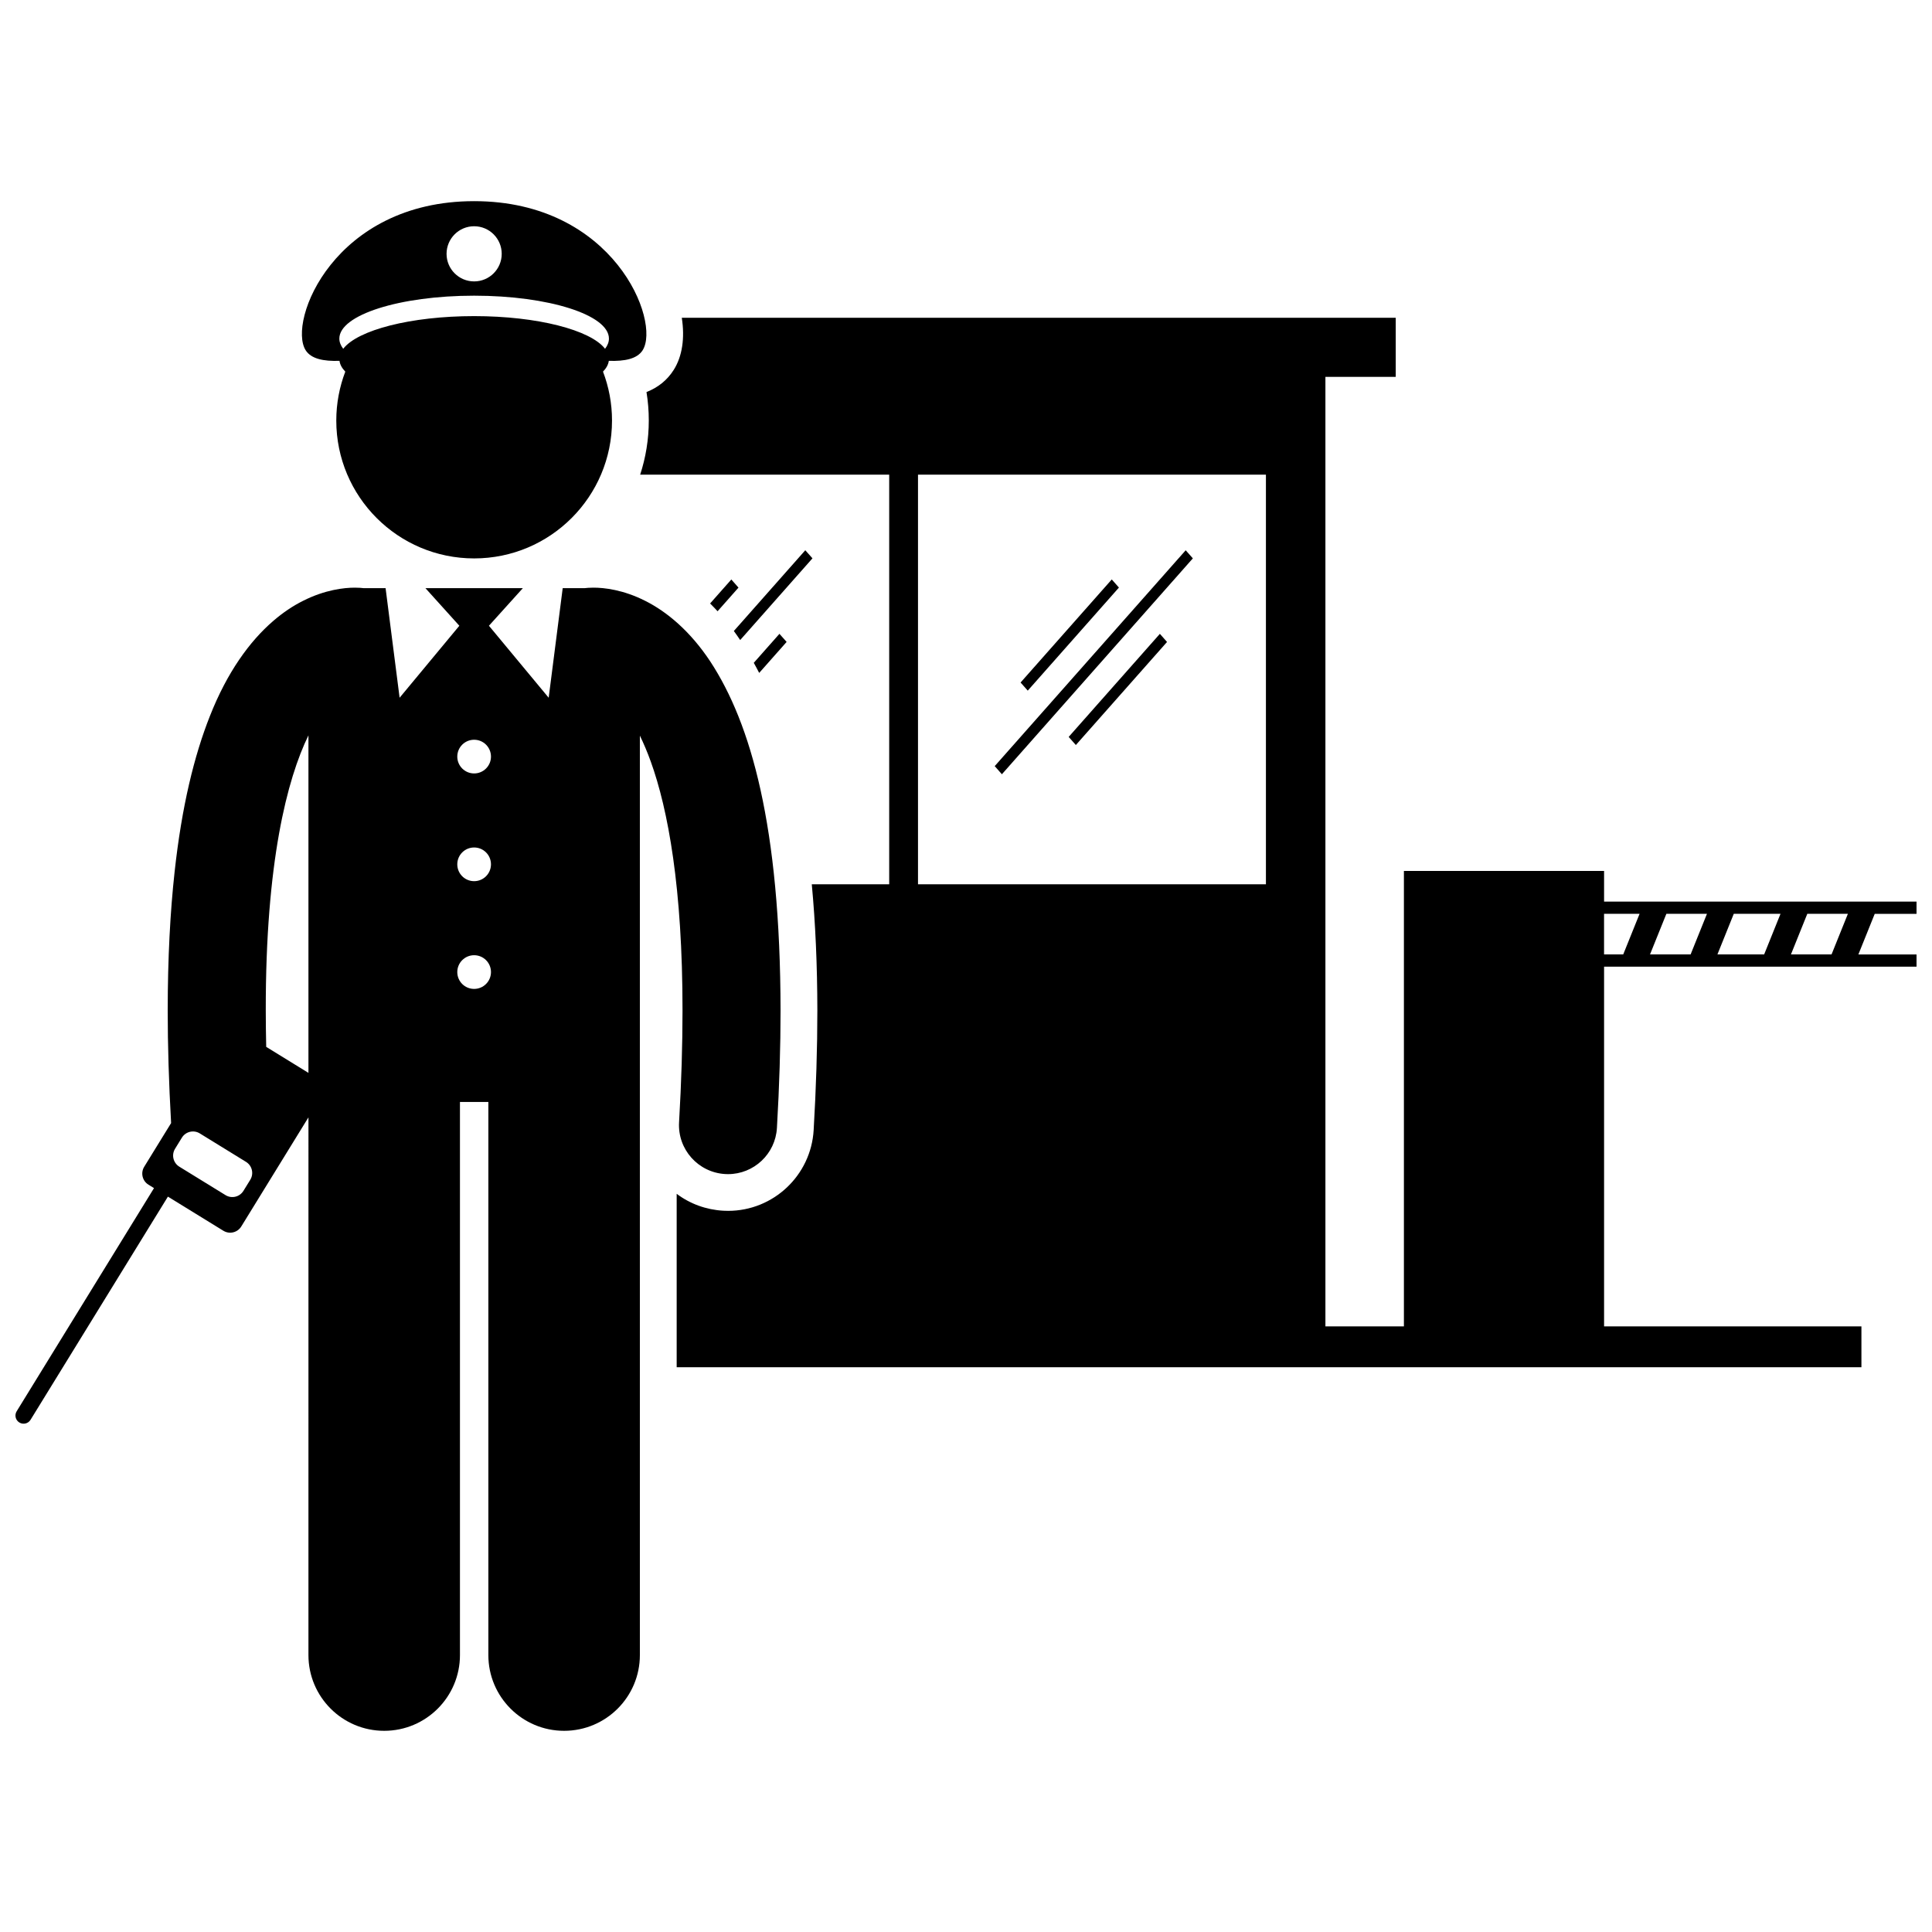
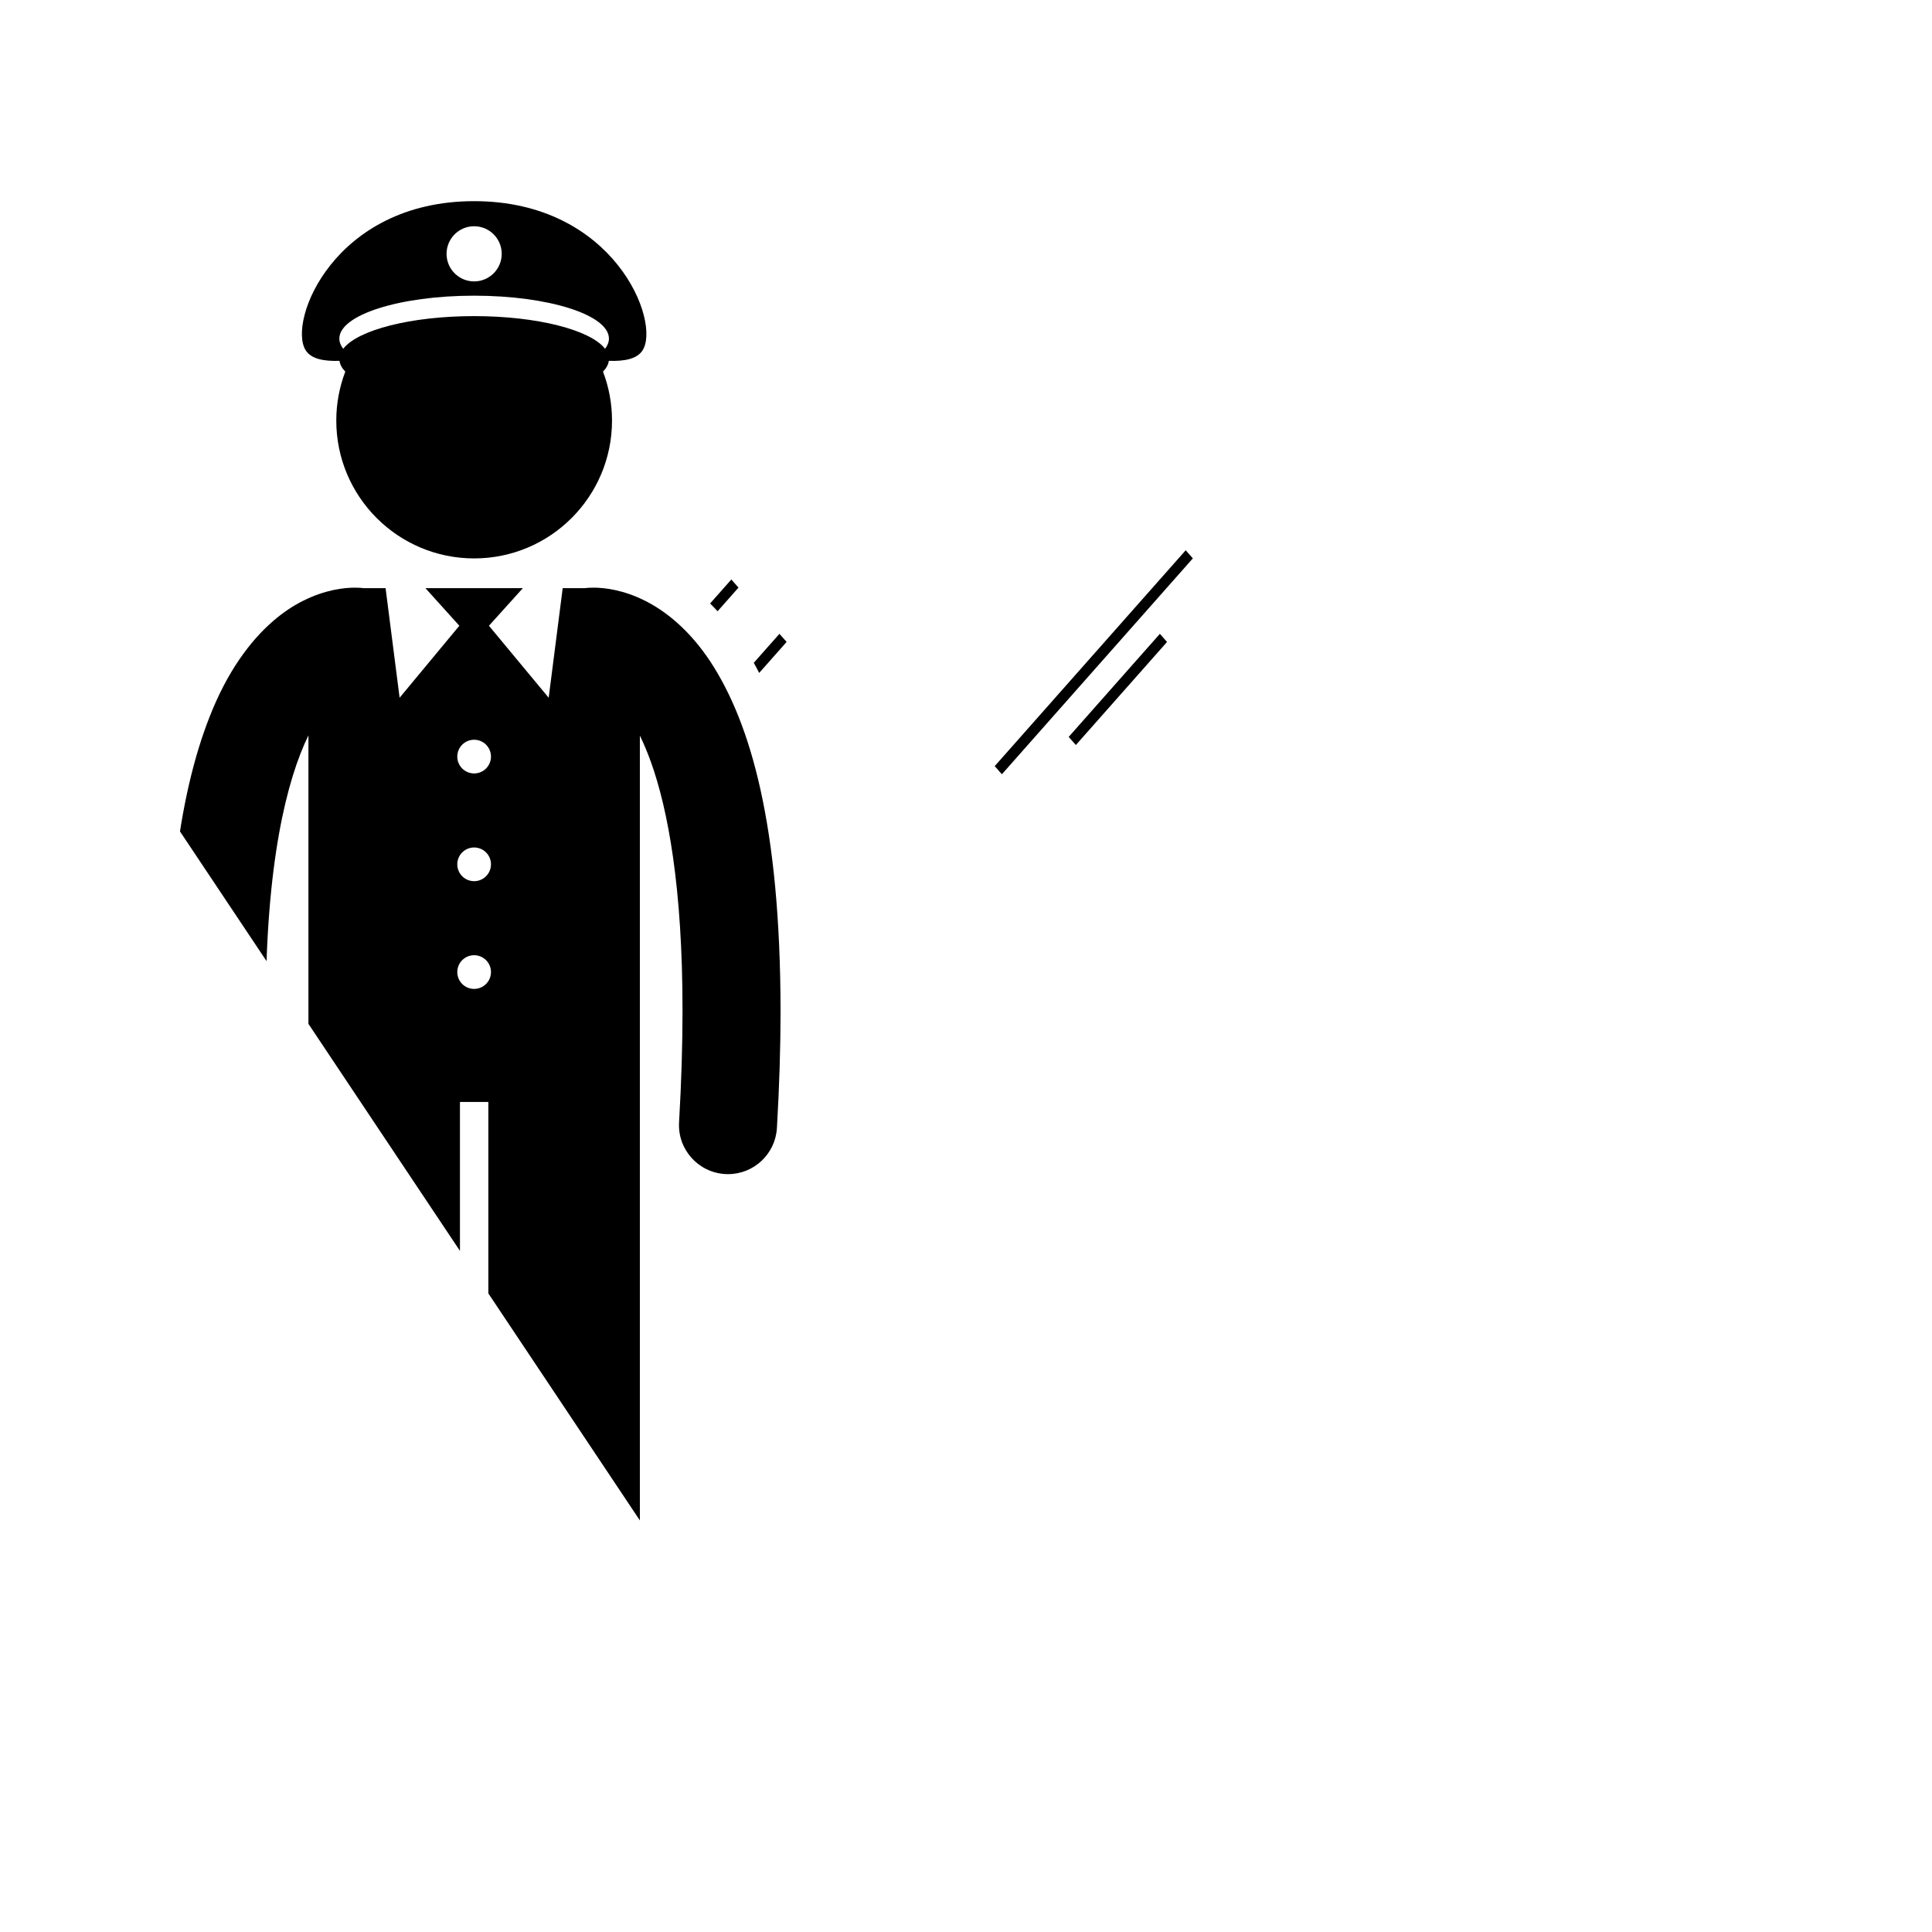
<svg xmlns="http://www.w3.org/2000/svg" width="800px" height="800px" version="1.1" viewBox="144 144 512 512">
  <defs>
    <clipPath id="b">
-       <path d="m313 228h338.9v279h-338.9z" />
-     </clipPath>
+       </clipPath>
    <clipPath id="a">
-       <path d="m148.09 299h202.91v304h-202.91z" />
+       <path d="m148.09 299h202.91v304z" />
    </clipPath>
  </defs>
-   <path d="m357.41 289.82-18.934 21.402c0.574 0.781 1.133 1.582 1.68 2.398l19.156-21.656z" />
  <path d="m337.81 297.57-5.625 6.356c0.672 0.668 1.328 1.352 1.98 2.062l5.543-6.266z" />
  <path d="m350.56 311.97-6.801 7.684c0.48 0.887 0.973 1.758 1.434 2.676l7.269-8.215z" />
  <path d="m407.61 347.03 1.902 2.156 50.605-57.211-1.895-2.148z" />
-   <path d="m440.53 299.71-1.902-2.148-24.164 27.312 1.902 2.152z" />
  <path d="m427.21 339.29 1.902 2.148 24.164-27.312-1.898-2.152z" />
  <g clip-path="url(#b)">
    <path d="m516.05 374.81v120.7h-20.801v-251.64h18.633v-15.66h-189.2c0.836 5.363 0.141 10.219-2.148 13.832-1.707 2.688-4.117 4.644-7.207 5.859 0.406 2.473 0.609 4.988 0.609 7.543 0 5.008-0.809 9.828-2.285 14.348h65.996v108.55h-20.516c0.961 10.242 1.461 21.363 1.477 33.457 0 9.918-0.328 20.578-0.98 31.68-0.703 12.008-10.66 21.41-22.676 21.41-0.422 0-0.848-0.008-1.27-0.035-4.566-0.262-8.82-1.824-12.355-4.481v45.961h313.97v-10.824h-68.199v-95.328h82.812v-3.246h-15.418l4.332-10.758h11.086v-3.246h-82.812v-8.121h-53.047zm-128.77-105.02h92.203v108.55l-92.203 0.004zm204.75 127.14h-10.758l4.332-10.758h10.758zm11.438-10.758h12.383l-4.332 10.758h-12.383zm25.91 10.758h-10.758l4.332-10.758h10.758zm-50.875-10.758-4.332 10.758h-5.082v-10.758z" />
  </g>
  <g clip-path="url(#a)">
    <path d="m225.74 582.61c0 11.09 8.992 20.074 20.074 20.074 11.086 0 20.078-8.984 20.078-20.074v-146.58h7.527v146.58c0 11.09 8.992 20.074 20.074 20.074 11.086 0 20.078-8.984 20.078-20.074v-243.66c0.965 1.973 1.934 4.238 2.891 6.879 4.574 12.684 8.426 33.5 8.41 65.988 0 8.953-0.285 18.793-0.914 29.59-0.422 7.164 5.051 13.309 12.211 13.727 0.258 0.012 0.516 0.023 0.77 0.023 6.824 0 12.547-5.332 12.953-12.234 0.656-11.258 0.961-21.594 0.961-31.102-0.062-49.012-7.894-76.133-18.57-92.445-5.332-8.098-11.574-13.289-17.34-16.168-5.762-2.906-10.816-3.484-13.695-3.473-1.035 0-1.809 0.07-2.301 0.129-0.008 0-0.02 0.004-0.027 0.008h-5.801l-3.715 29.035-15.832-19.078 8.984-9.957h-25.809l8.984 9.957-15.832 19.078-3.715-29.035h-5.797c-0.012 0-0.023-0.004-0.035-0.008h-0.004c-0.484-0.059-1.262-0.129-2.293-0.129-2.879-0.008-7.938 0.566-13.703 3.469-2.641 1.309-5.34 3.098-8.008 5.406-6.16 5.332-12.133 13.473-16.734 25.188-4.141 10.461-7.43 23.828-9.34 41.258-1.168 10.648-1.816 22.805-1.828 36.762 0.004 9.133 0.293 19.059 0.902 29.809l-2.727 4.426-4.402 7.152c-1 1.625-0.492 3.754 1.129 4.75l1.469 0.906-36.398 59.145c-0.625 1.016-0.309 2.34 0.707 2.969 1.016 0.621 2.344 0.309 2.969-0.707l36.406-59.148 14.695 9.043c1.621 0.996 3.746 0.492 4.746-1.133l8.062-13.098 9.742-15.824zm43.91-242.57c2.465 0 4.465 1.996 4.465 4.465 0 2.465-2 4.465-4.465 4.465-2.469 0-4.465-2.004-4.465-4.465 0-2.469 2-4.465 4.465-4.465zm0 28.551c2.465 0 4.465 1.996 4.465 4.465 0 2.465-2 4.465-4.465 4.465-2.469 0-4.465-2-4.465-4.465 0-2.469 2-4.465 4.465-4.465zm0 28.551c2.465 0 4.465 2 4.465 4.465 0 2.465-2 4.465-4.465 4.465-2.469 0-4.465-1.996-4.465-4.465 0-2.465 2-4.465 4.465-4.465zm-61.137 62.449c-1 1.621-3.125 2.129-4.746 1.129l-12.246-7.539c-1.621-0.996-2.129-3.125-1.129-4.746l1.809-2.938c0.996-1.625 3.125-2.133 4.746-1.133l12.246 7.539c1.625 1 2.129 3.125 1.133 4.746zm6.035-38.16c-0.07-3.297-0.117-6.527-0.117-9.613-0.055-39.32 5.676-61.414 11.309-72.941v89.445z" />
  </g>
  <path d="m306.19 255.45c0-4.57-0.852-8.938-2.387-12.965 0.879-0.91 1.406-1.867 1.535-2.859 4.246 0.148 7.519-0.527 8.965-2.801 4.84-7.637-7.574-39.516-44.652-39.516-37.074 0-49.492 31.879-44.645 39.516 1.441 2.273 4.719 2.949 8.965 2.801 0.129 0.992 0.656 1.949 1.535 2.859-1.531 4.031-2.387 8.395-2.387 12.965 0 20.18 16.359 36.535 36.535 36.535 20.172 0 36.535-16.355 36.535-36.535zm-36.539-51.492c4.035 0 7.309 3.273 7.309 7.309 0 4.035-3.269 7.309-7.309 7.309-4.035 0-7.309-3.269-7.309-7.309 0.004-4.035 3.273-7.309 7.309-7.309zm0 18.402c19.73 0 35.723 5.09 35.723 11.367 0 0.934-0.363 1.84-1.027 2.707-3.82-4.969-17.898-8.66-34.695-8.66-16.797 0-30.879 3.691-34.695 8.66-0.664-0.867-1.027-1.773-1.027-2.707 0-6.273 15.992-11.367 35.723-11.367z" />
</svg>